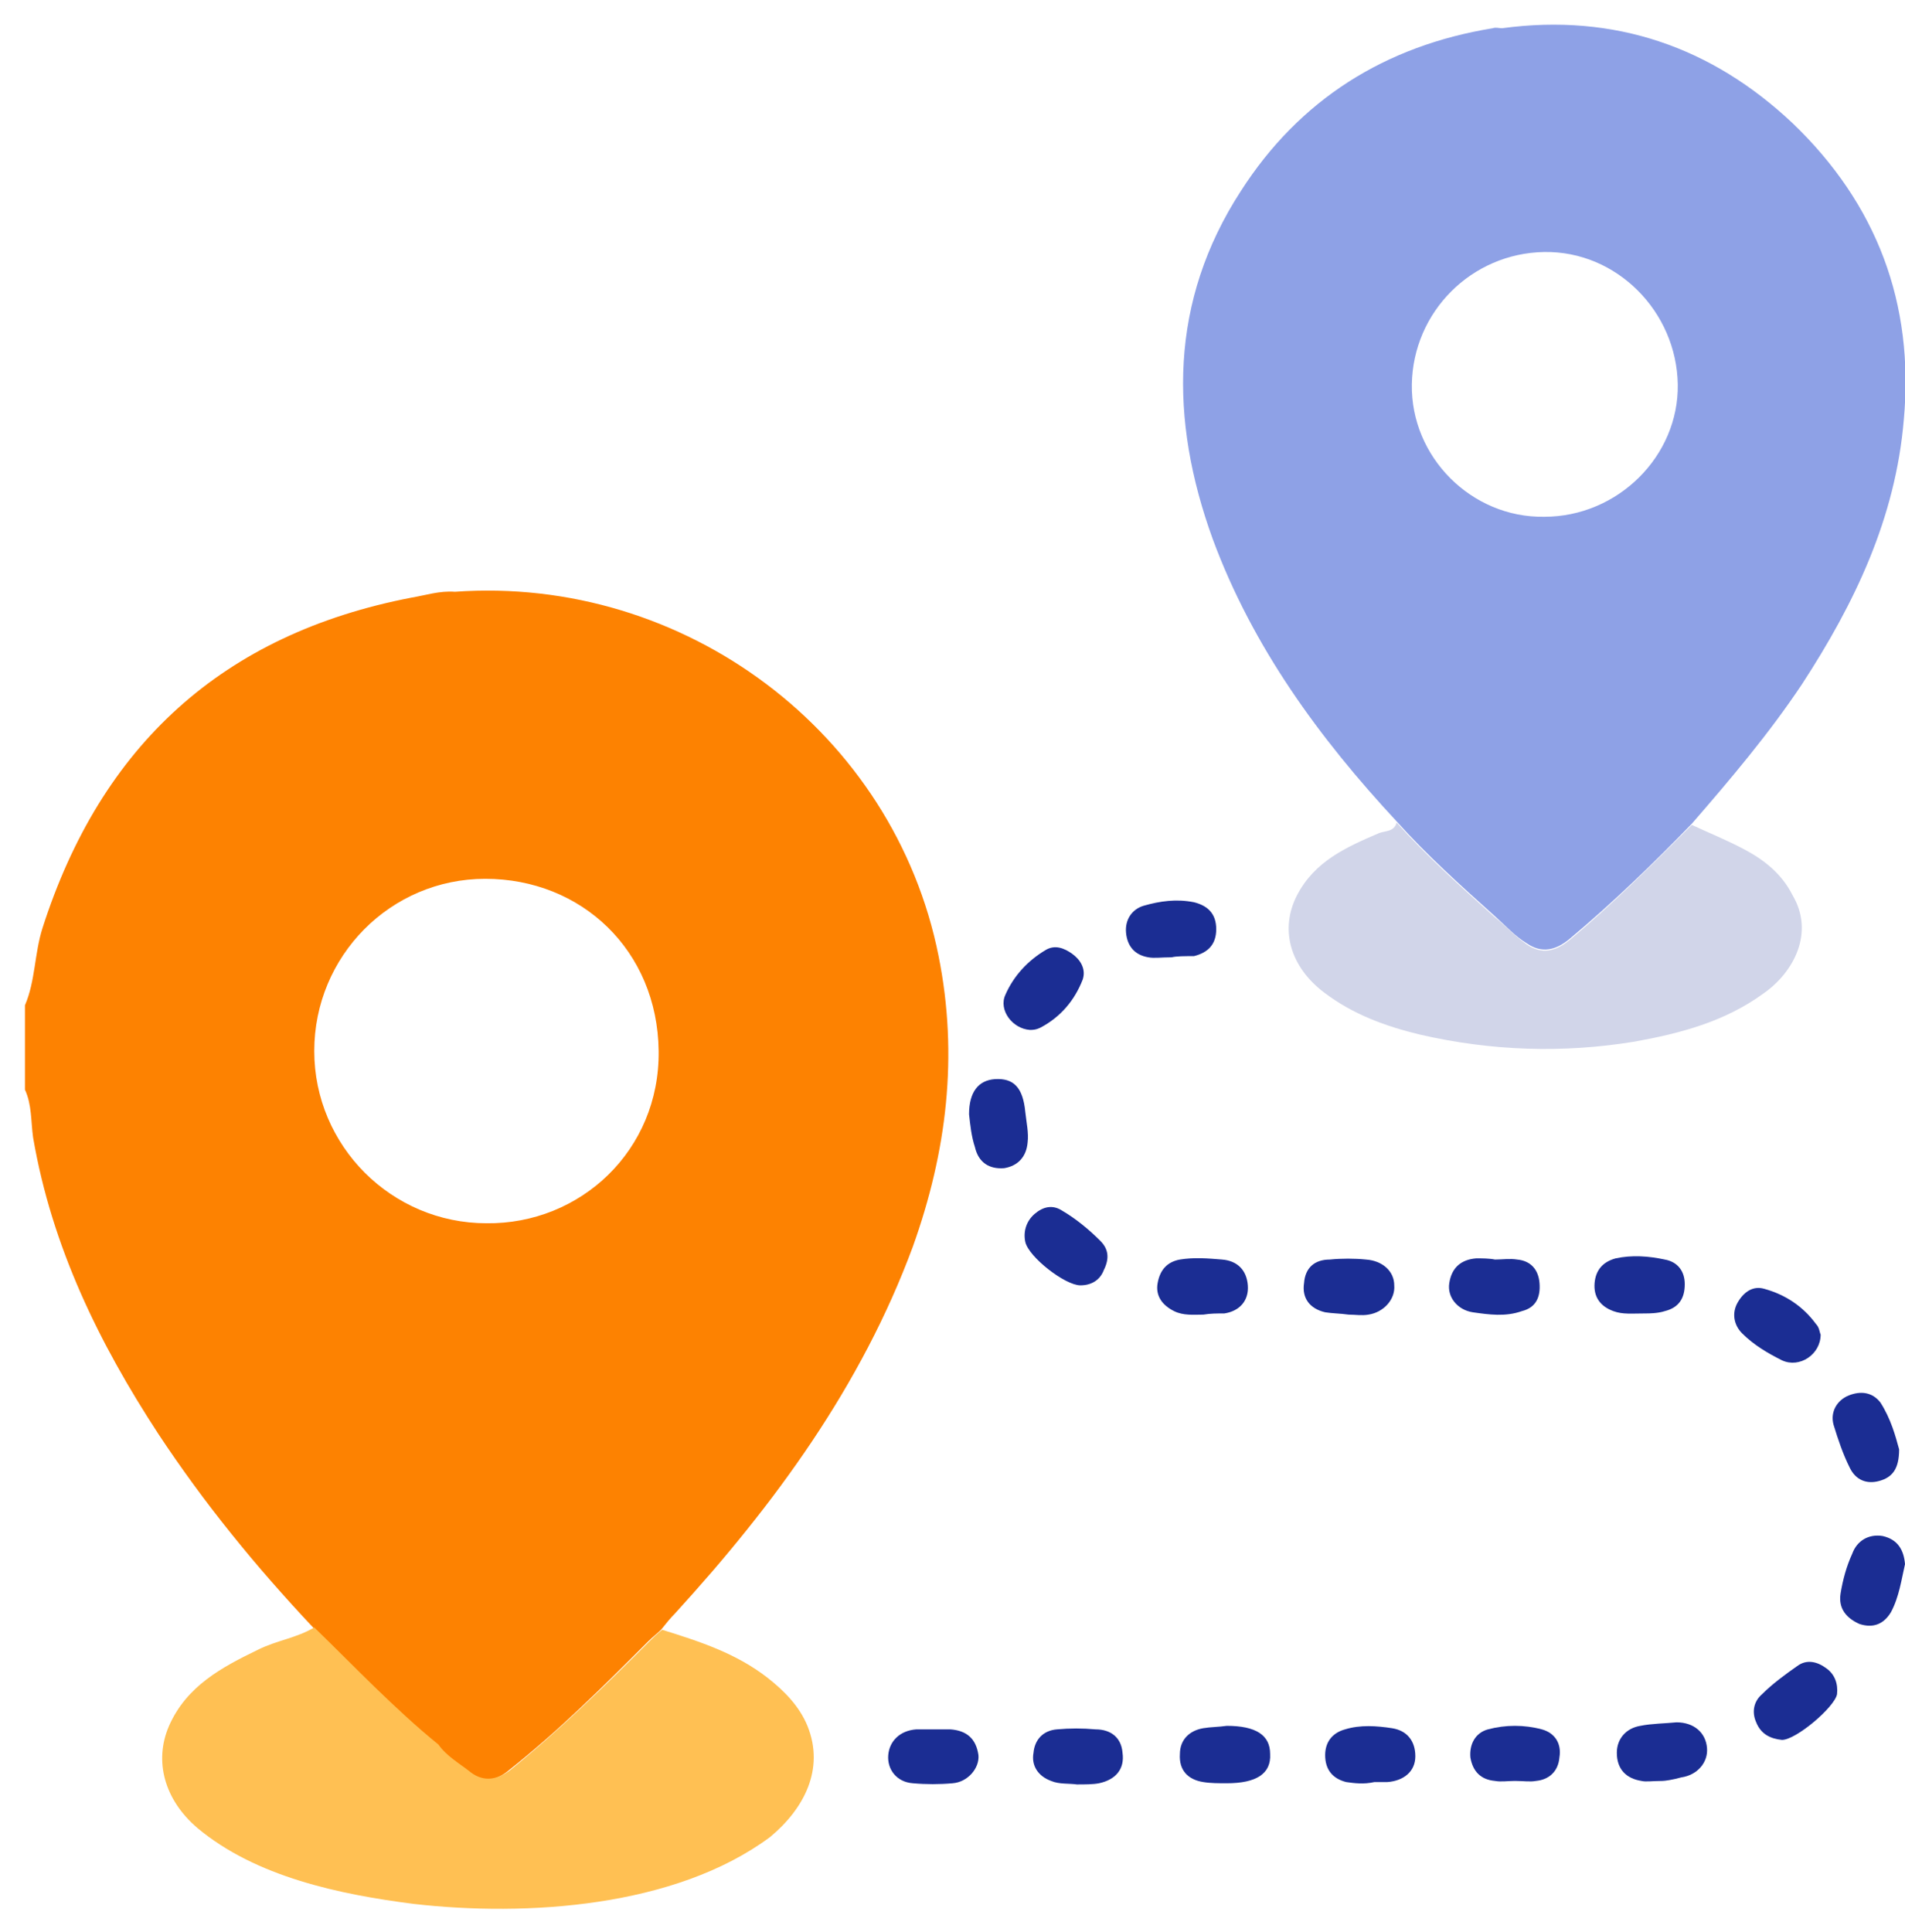
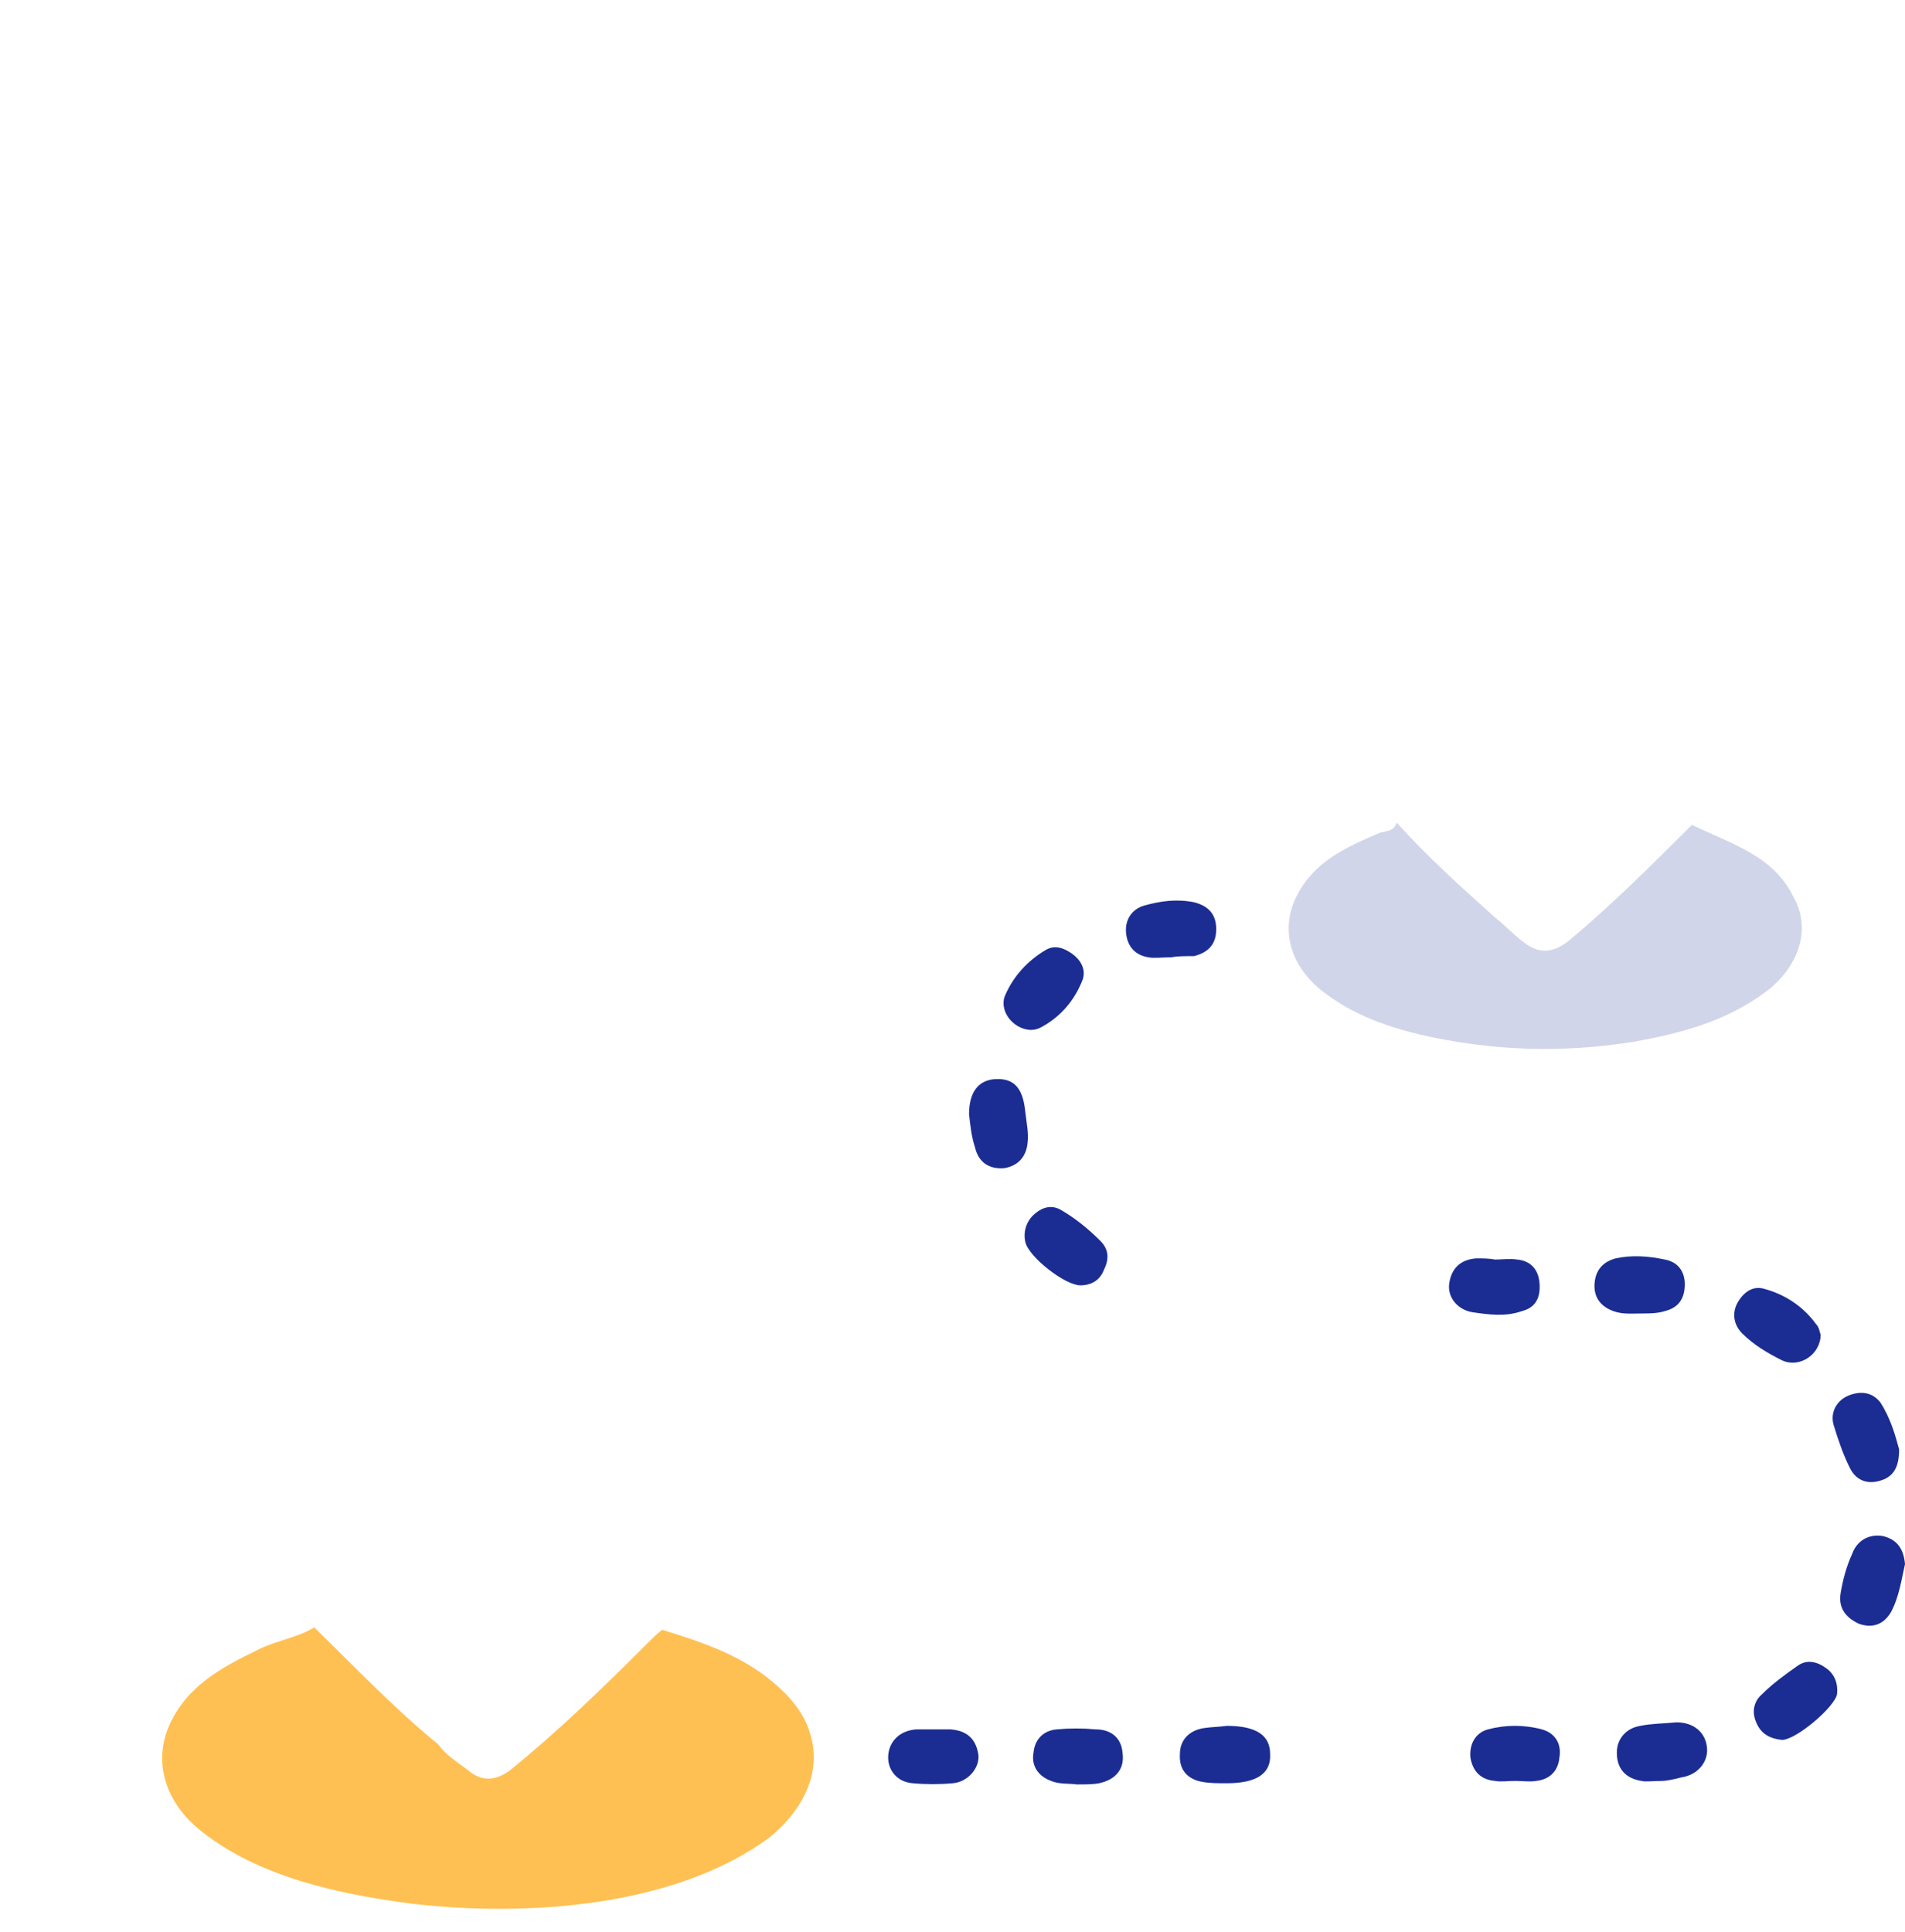
<svg xmlns="http://www.w3.org/2000/svg" width="71" height="72" viewBox="0 0 71 72" fill="none">
-   <path d="M34.982 35.629C33.323 27.29 25.509 21.44 16.952 22.052C16.384 22.008 15.861 22.183 15.337 22.27C8.308 23.623 3.767 27.771 1.585 34.581C1.279 35.542 1.323 36.546 0.93 37.462C0.93 38.51 0.93 39.558 0.93 40.606C1.192 41.173 1.148 41.785 1.235 42.396C1.934 46.456 3.68 50.036 5.907 53.441C7.609 56.017 9.53 58.374 11.669 60.645C13.154 62.129 14.638 63.657 16.297 65.01C16.646 65.447 17.083 65.752 17.52 66.058C18 66.451 18.48 66.364 18.96 65.971C20.837 64.486 22.496 62.827 24.155 61.168C24.33 60.994 24.505 60.863 24.636 60.732C24.81 60.514 24.985 60.295 25.16 60.121C28.87 56.06 32.101 51.651 34.022 46.456C35.288 42.92 35.725 39.34 34.982 35.629ZM11.713 39.165C11.713 35.629 14.551 32.748 18.087 32.748C21.667 32.748 24.505 35.411 24.548 39.165C24.592 42.876 21.623 45.626 18.131 45.583C14.594 45.583 11.713 42.701 11.713 39.165Z" fill="#FD8201" />
-   <path d="M66.809 4.589C63.797 1.751 60.173 0.485 55.982 1.052C55.851 1.052 55.764 1.009 55.633 1.052C51.616 1.707 48.429 3.715 46.246 7.121C43.583 11.225 43.583 15.634 45.199 20.087C46.683 24.103 49.171 27.509 52.053 30.608C53.188 31.874 54.454 33.01 55.72 34.145C56.113 34.494 56.462 34.887 56.899 35.149C57.466 35.542 57.99 35.411 58.514 34.974C60.129 33.621 61.614 32.18 63.054 30.696C64.495 29.037 65.936 27.334 67.158 25.5C69.123 22.488 70.651 19.301 70.956 15.634C71.349 11.312 69.952 7.601 66.809 4.589ZM52.62 14.324C52.664 11.617 54.847 9.435 57.554 9.391C60.26 9.347 62.487 11.617 62.531 14.324C62.574 16.987 60.304 19.257 57.554 19.257C54.847 19.301 52.577 17.031 52.62 14.324Z" fill="#8EA1E6" />
  <path d="M30.093 64.312C29.788 63.57 29.22 63.002 28.609 62.522C27.43 61.605 26.077 61.168 24.68 60.732C24.505 60.863 24.33 61.038 24.199 61.168C22.54 62.827 20.838 64.486 19.004 65.971C18.524 66.32 18.044 66.407 17.564 66.058C17.127 65.709 16.647 65.447 16.341 65.01C14.682 63.657 13.241 62.129 11.713 60.645C11.059 61.038 10.316 61.125 9.618 61.474C8.265 62.129 6.955 62.827 6.3 64.312C5.732 65.621 6.125 67.062 7.348 68.11C9.531 69.944 12.674 70.598 15.424 70.948C19.615 71.428 25.16 71.079 28.696 68.459C29.962 67.411 30.748 65.927 30.093 64.312Z" fill="#FFC053" />
  <path d="M66.809 33.359C66.416 32.573 65.761 32.049 65.019 31.656C64.364 31.307 63.709 31.045 63.054 30.739C61.57 32.224 60.086 33.708 58.514 35.018C57.99 35.454 57.466 35.585 56.899 35.192C56.462 34.887 56.113 34.494 55.72 34.188C54.454 33.053 53.188 31.918 52.053 30.652C51.965 31.001 51.616 30.958 51.398 31.045C50.175 31.569 48.997 32.093 48.342 33.359C47.687 34.625 48.08 36.022 49.346 36.982C50.437 37.812 51.66 38.248 52.926 38.554C55.589 39.165 58.252 39.252 60.915 38.816C62.618 38.51 64.277 38.074 65.717 37.026C66.853 36.24 67.638 34.756 66.809 33.359Z" fill="#D1D5E9" />
  <path d="M45.723 64.312C46.814 64.312 47.338 64.661 47.338 65.359C47.382 66.102 46.814 66.451 45.723 66.451C45.417 66.451 45.111 66.451 44.849 66.407C44.282 66.32 43.933 65.971 43.976 65.359C43.976 64.836 44.326 64.486 44.849 64.399C45.111 64.355 45.417 64.355 45.723 64.312Z" fill="#1B2D93" />
  <path d="M43.67 35.673C43.277 35.673 43.015 35.716 42.797 35.673C42.273 35.585 42.011 35.236 41.968 34.756C41.924 34.276 42.186 33.883 42.623 33.752C43.234 33.577 43.845 33.49 44.5 33.621C45.024 33.752 45.329 34.057 45.329 34.625C45.329 35.192 45.024 35.498 44.5 35.629C44.151 35.629 43.845 35.629 43.67 35.673Z" fill="#1B2D93" />
  <path d="M38.388 38.379C37.733 38.336 37.209 37.637 37.471 37.07C37.777 36.371 38.301 35.803 38.956 35.411C39.305 35.192 39.654 35.323 39.96 35.542C40.265 35.76 40.484 36.109 40.353 36.502C40.047 37.288 39.523 37.899 38.781 38.292C38.606 38.379 38.475 38.379 38.388 38.379Z" fill="#1B2D93" />
  <path d="M71 58.287C70.869 58.855 70.782 59.509 70.476 60.077C70.214 60.514 69.821 60.688 69.297 60.514C68.817 60.295 68.511 59.946 68.599 59.379C68.686 58.855 68.817 58.374 69.035 57.894C69.21 57.414 69.647 57.152 70.171 57.239C70.738 57.37 70.956 57.763 71 58.287Z" fill="#1B2D93" />
  <path d="M40.266 47.897C39.698 47.897 38.345 46.849 38.214 46.281C38.127 45.888 38.258 45.495 38.563 45.233C38.869 44.971 39.218 44.884 39.567 45.102C40.091 45.408 40.572 45.801 41.008 46.238C41.314 46.543 41.357 46.892 41.139 47.329C41.008 47.678 40.703 47.897 40.266 47.897Z" fill="#1B2D93" />
  <path d="M61.351 48.944C60.828 48.944 60.478 48.988 60.129 48.857C59.649 48.682 59.387 48.333 59.431 47.809C59.474 47.329 59.736 47.023 60.216 46.892C60.828 46.761 61.439 46.805 62.05 46.936C62.53 47.023 62.792 47.373 62.792 47.853C62.792 48.377 62.574 48.726 62.05 48.857C61.788 48.944 61.439 48.944 61.351 48.944Z" fill="#1B2D93" />
-   <path d="M44.848 48.988C44.499 48.988 44.106 49.032 43.757 48.857C43.32 48.639 43.058 48.289 43.146 47.809C43.233 47.329 43.495 47.023 43.975 46.936C44.499 46.849 45.023 46.892 45.547 46.936C46.114 46.98 46.464 47.329 46.507 47.897C46.551 48.464 46.202 48.857 45.634 48.944C45.372 48.944 45.11 48.944 44.848 48.988Z" fill="#1B2D93" />
  <path d="M61.962 66.364C61.569 66.364 61.351 66.407 61.177 66.364C60.609 66.276 60.26 65.927 60.26 65.316C60.26 64.792 60.609 64.399 61.133 64.312C61.569 64.224 62.05 64.224 62.486 64.181C63.141 64.181 63.578 64.574 63.621 65.141C63.665 65.665 63.272 66.145 62.661 66.233C62.355 66.32 62.05 66.364 61.962 66.364Z" fill="#1B2D93" />
-   <path d="M51.222 66.407C50.829 66.495 50.48 66.451 50.175 66.407C49.651 66.276 49.389 65.927 49.389 65.403C49.389 64.923 49.651 64.574 50.131 64.443C50.698 64.268 51.31 64.312 51.877 64.399C52.445 64.486 52.75 64.879 52.75 65.447C52.75 66.014 52.314 66.364 51.703 66.407C51.528 66.407 51.31 66.407 51.222 66.407Z" fill="#1B2D93" />
  <path d="M66.415 64.836C65.978 64.792 65.629 64.617 65.454 64.181C65.28 63.788 65.367 63.395 65.672 63.133C66.065 62.74 66.546 62.391 66.982 62.085C67.332 61.823 67.724 61.911 68.074 62.172C68.379 62.391 68.51 62.74 68.467 63.133C68.379 63.613 66.939 64.836 66.415 64.836Z" fill="#1B2D93" />
  <path d="M67.856 49.73C67.856 50.472 67.07 50.996 66.415 50.691C65.891 50.429 65.367 50.123 64.931 49.687C64.625 49.381 64.538 48.944 64.756 48.551C64.974 48.159 65.324 47.897 65.76 48.028C66.546 48.246 67.201 48.682 67.681 49.337C67.812 49.468 67.812 49.643 67.856 49.73Z" fill="#1B2D93" />
  <path d="M70.781 54.009C70.781 54.751 70.519 55.056 70.039 55.187C69.559 55.318 69.166 55.144 68.948 54.707C68.686 54.183 68.511 53.659 68.337 53.092C68.206 52.612 68.468 52.175 68.904 52C69.341 51.826 69.777 51.869 70.083 52.262C70.476 52.873 70.65 53.528 70.781 54.009Z" fill="#1B2D93" />
-   <path d="M50.262 48.988C49.956 48.944 49.65 48.944 49.389 48.901C48.821 48.77 48.515 48.377 48.603 47.809C48.646 47.242 48.995 46.936 49.563 46.936C50 46.892 50.48 46.892 50.916 46.936C51.528 46.98 51.964 47.373 51.964 47.897C52.008 48.42 51.571 48.901 51.004 48.988C50.742 49.032 50.524 48.988 50.262 48.988C50.262 48.944 50.262 48.944 50.262 48.988Z" fill="#1B2D93" />
  <path d="M36.117 41.523C36.117 40.693 36.466 40.257 37.078 40.213C37.776 40.169 38.125 40.519 38.213 41.435C38.256 41.828 38.344 42.221 38.3 42.57C38.256 43.094 37.951 43.444 37.427 43.531C36.859 43.575 36.466 43.313 36.336 42.745C36.205 42.352 36.161 41.916 36.117 41.523Z" fill="#1B2D93" />
  <path d="M40.134 66.495C39.828 66.451 39.479 66.495 39.173 66.364C38.693 66.189 38.431 65.796 38.519 65.316C38.562 64.836 38.868 64.486 39.392 64.443C39.872 64.399 40.352 64.399 40.832 64.443C41.4 64.443 41.793 64.748 41.837 65.316C41.924 65.927 41.575 66.32 40.963 66.451C40.745 66.495 40.44 66.495 40.134 66.495Z" fill="#1B2D93" />
  <path d="M55.719 46.936C55.981 46.936 56.286 46.892 56.548 46.936C57.028 46.98 57.334 47.285 57.378 47.809C57.421 48.333 57.247 48.726 56.723 48.857C56.112 49.075 55.5 48.988 54.889 48.901C54.322 48.813 53.929 48.333 54.016 47.809C54.103 47.242 54.453 46.936 55.02 46.892C55.239 46.892 55.5 46.892 55.719 46.936C55.719 46.892 55.719 46.892 55.719 46.936Z" fill="#1B2D93" />
  <path d="M56.461 66.364C56.199 66.364 55.937 66.407 55.719 66.364C55.195 66.32 54.89 66.014 54.802 65.49C54.759 65.01 54.977 64.574 55.457 64.443C56.112 64.268 56.811 64.268 57.465 64.443C57.946 64.574 58.208 64.967 58.12 65.49C58.077 66.014 57.727 66.32 57.247 66.364C57.029 66.407 56.767 66.364 56.461 66.364Z" fill="#1B2D93" />
  <path d="M34.808 64.443C35.026 64.443 35.201 64.443 35.419 64.443C36.03 64.486 36.38 64.792 36.467 65.403C36.511 65.883 36.074 66.407 35.506 66.451C35.026 66.495 34.502 66.495 34.022 66.451C33.411 66.407 33.062 65.927 33.105 65.403C33.149 64.879 33.542 64.486 34.153 64.443C34.371 64.443 34.59 64.443 34.808 64.443Z" fill="#1B2D93" />
</svg>